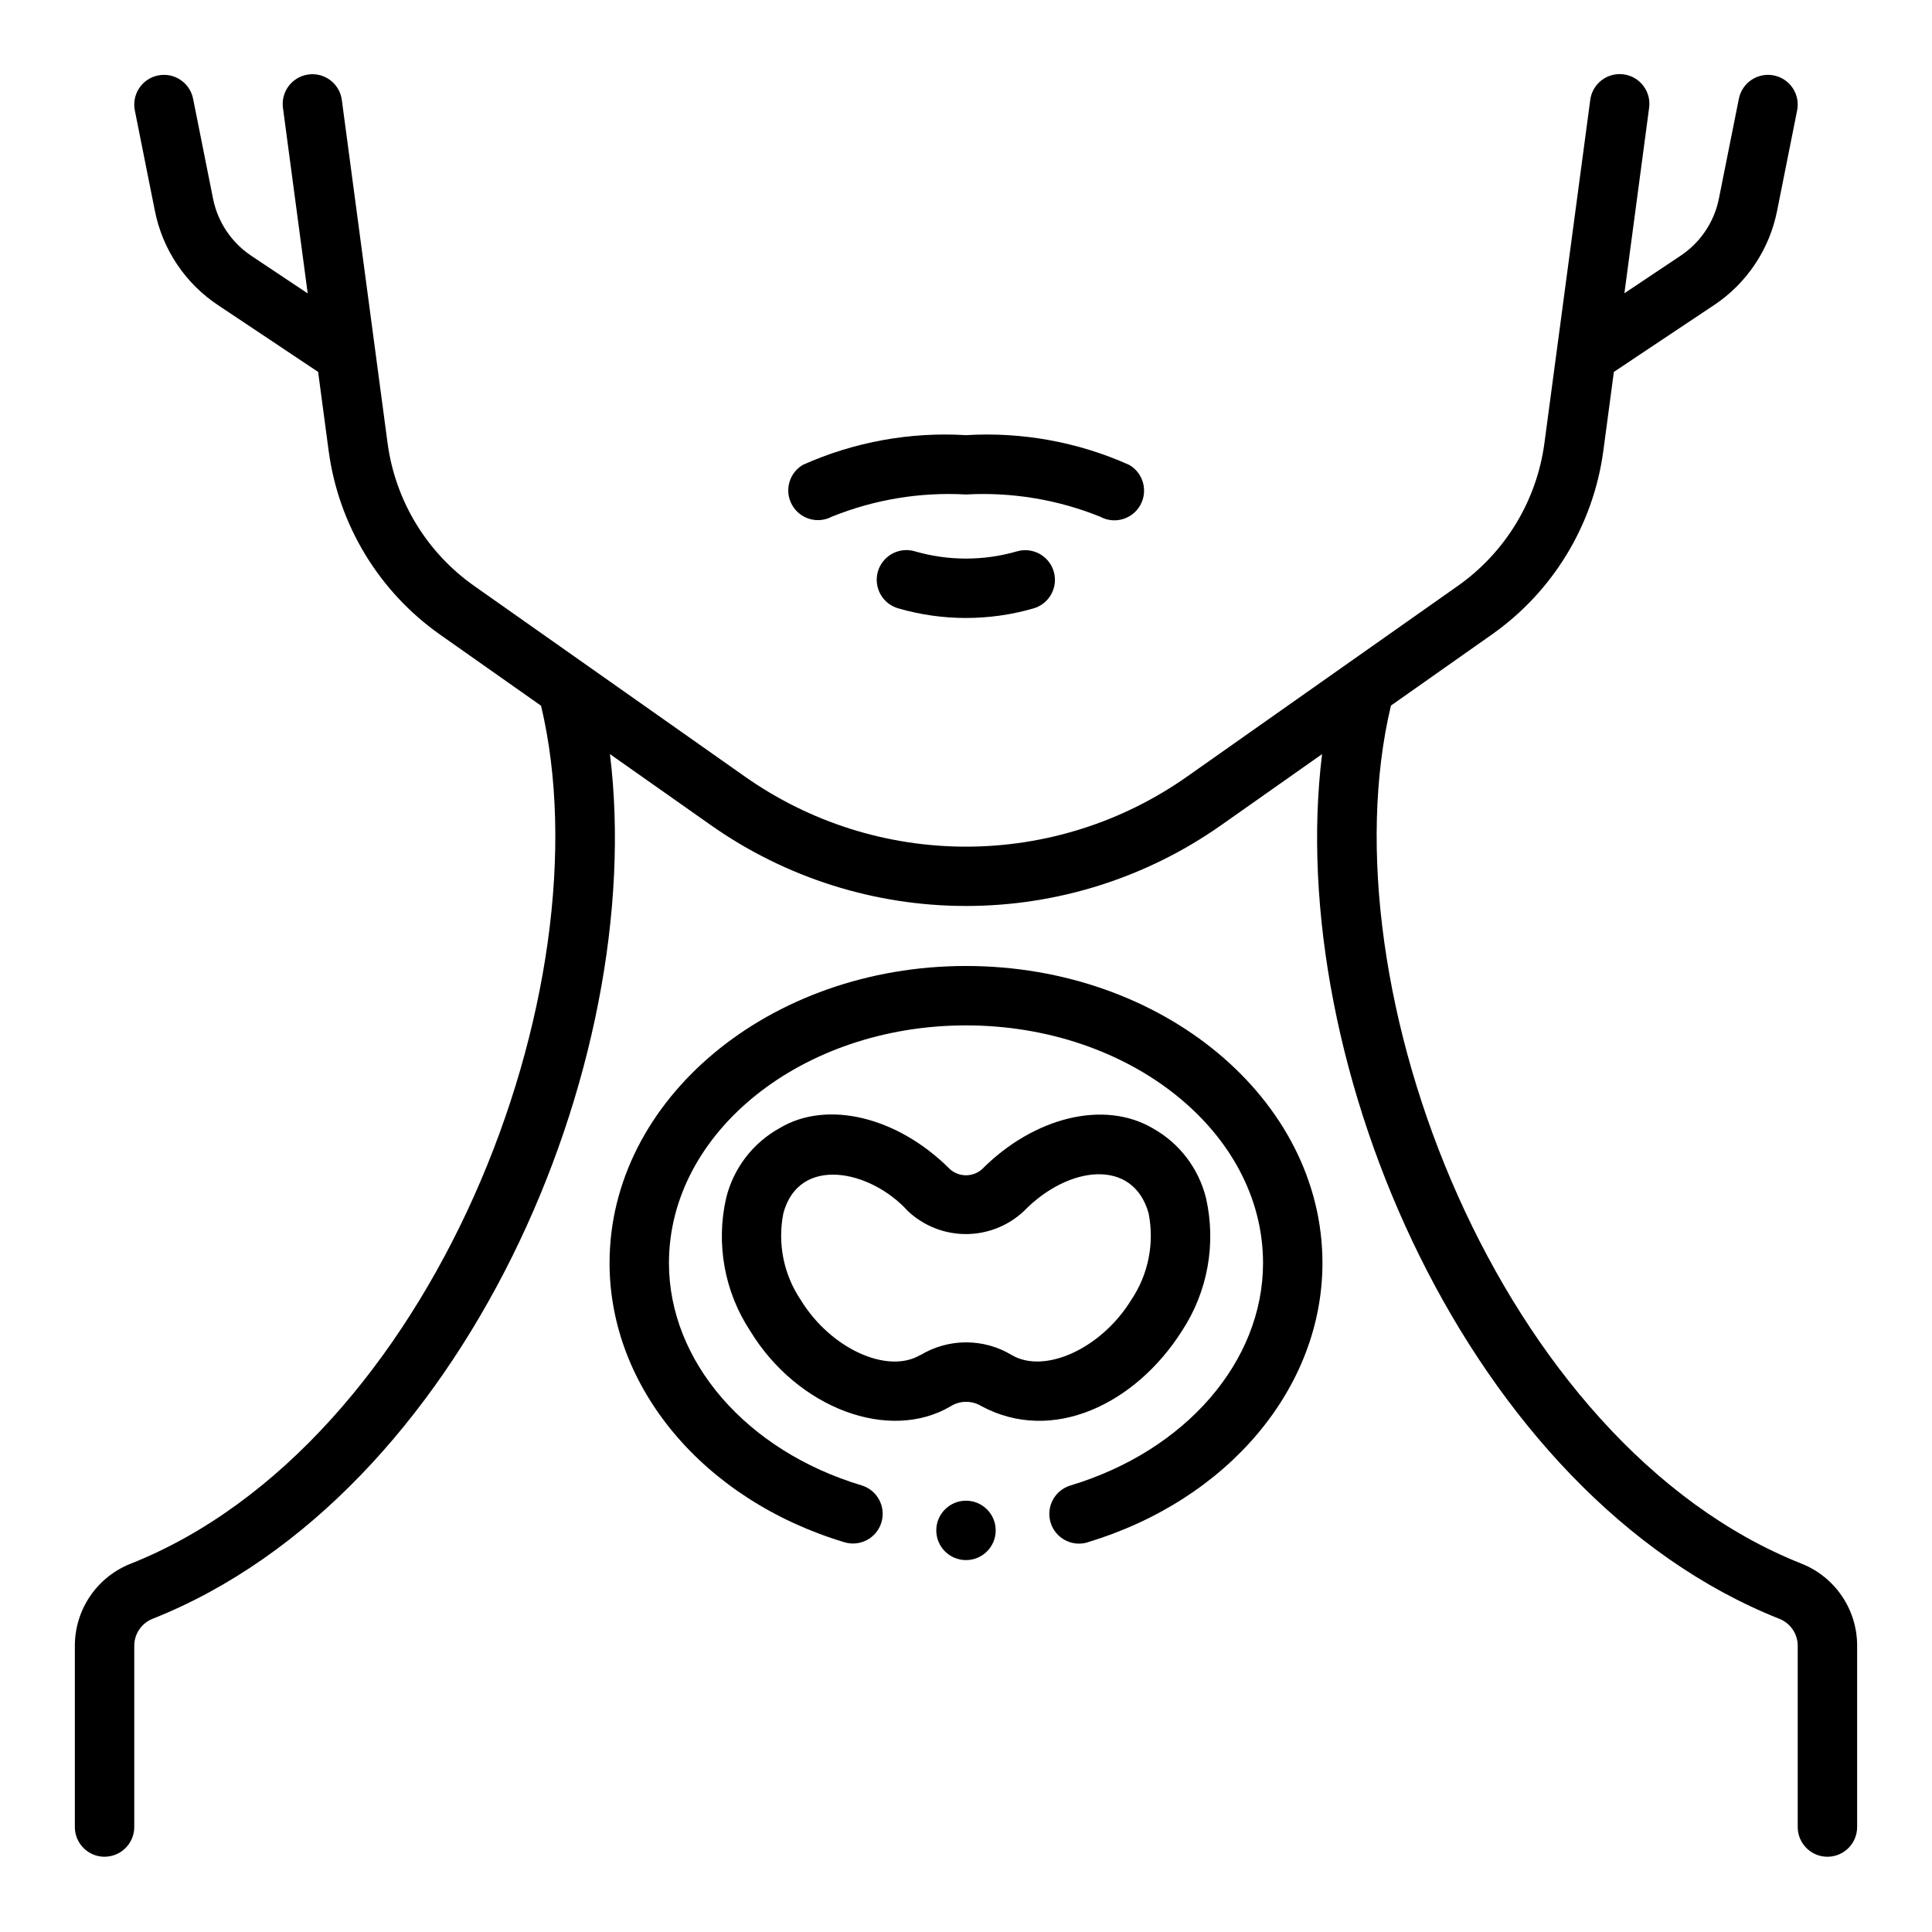
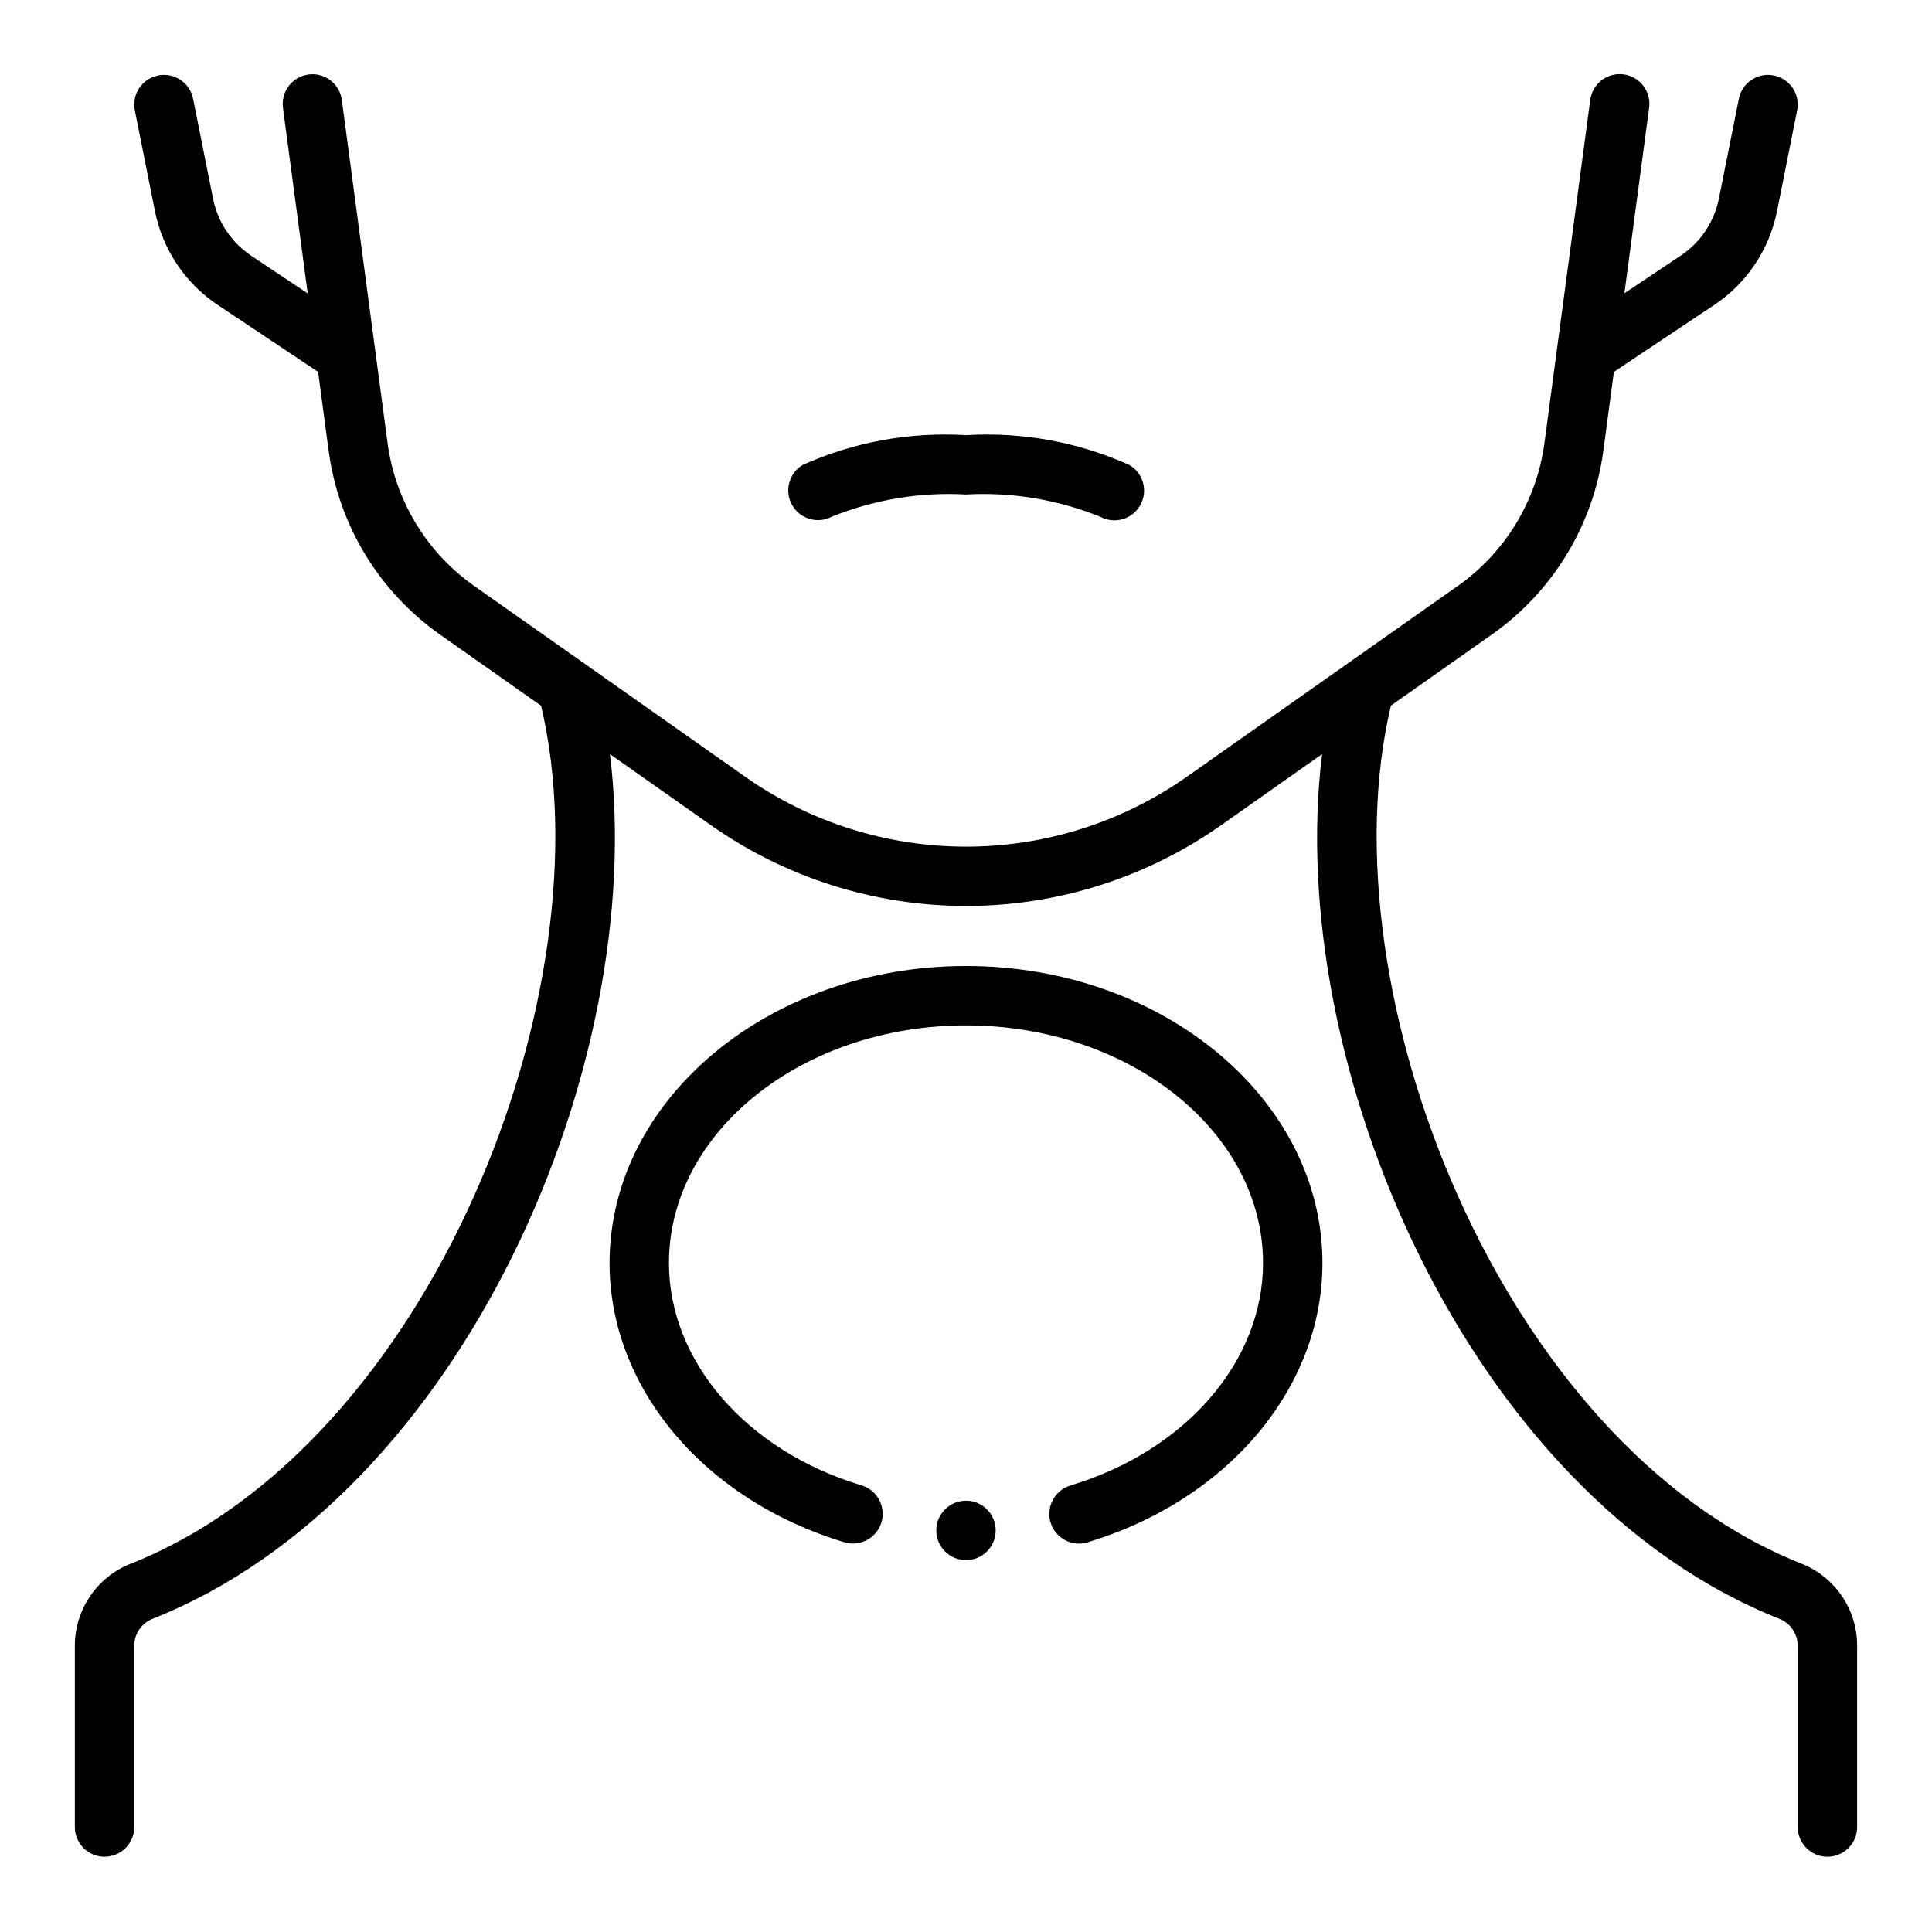
<svg xmlns="http://www.w3.org/2000/svg" fill="#000000" width="800px" height="800px" version="1.1" viewBox="144 144 512 512">
  <g>
    <path d="m171.71 636.05c2.086 0 4.09-0.832 5.566-2.309 1.477-1.477 2.305-3.477 2.305-5.566v-47.973c-0.027-3.172 1.902-6.031 4.848-7.199 82.461-32.734 131.34-147.03 121.21-229.16l26.719 18.812c19.801 13.949 43.426 21.438 67.648 21.438 24.219 0 47.848-7.488 67.648-21.438l26.711-18.805c-10.133 82.129 38.742 196.42 121.2 229.16 2.949 1.168 4.875 4.027 4.848 7.199v47.973c0 4.348 3.527 7.875 7.875 7.875 4.348 0 7.871-3.527 7.871-7.875v-47.973c0.023-4.703-1.375-9.309-4.016-13.207-2.637-3.898-6.391-6.91-10.77-8.637-79.852-31.691-126.61-152.43-108.76-227.38l26.836-18.895c16.133-11.391 26.801-28.984 29.441-48.562l2.801-20.969 26.488-17.664c8.707-5.773 14.746-14.785 16.77-25.035l5.305-26.574c0.871-4.262-1.879-8.422-6.141-9.289-4.262-0.871-8.418 1.879-9.289 6.141l-5.312 26.566c-1.25 6.137-4.867 11.531-10.07 15.02l-14.957 9.988 6.527-48.996v0.004c0.328-2.094-0.203-4.231-1.473-5.926-1.27-1.699-3.168-2.812-5.266-3.09-2.102-0.281-4.223 0.297-5.891 1.602-1.668 1.305-2.742 3.231-2.973 5.336l-12.125 90.809c-2.043 15.234-10.348 28.93-22.906 37.789l-71.809 50.578v-0.004c-17.145 12.078-37.602 18.559-58.57 18.559-20.973 0-41.43-6.481-58.574-18.559l-71.816-50.574c-12.555-8.863-20.852-22.555-22.898-37.789l-12.102-90.777c-0.23-2.106-1.301-4.027-2.969-5.336-1.668-1.305-3.793-1.883-5.894-1.602-2.098 0.277-3.996 1.391-5.266 3.09-1.266 1.695-1.797 3.832-1.473 5.926l6.535 49.004-14.996-10c-5.199-3.484-8.816-8.879-10.07-15.012l-5.312-26.605c-0.867-4.262-5.027-7.012-9.289-6.141-4.262 0.867-7.008 5.027-6.141 9.289l5.305 26.574h0.004c2.023 10.246 8.059 19.258 16.766 25.027l26.496 17.672 2.801 21.012h0.004c2.637 19.57 13.301 37.16 29.434 48.555l26.836 18.895c17.855 74.949-28.906 195.68-108.76 227.38v-0.004c-4.371 1.727-8.125 4.731-10.762 8.625-2.637 3.891-4.039 8.488-4.023 13.188v47.973c0 4.348 3.527 7.875 7.875 7.875z" />
    <path d="m407.87 549.57c0 4.348-3.523 7.871-7.871 7.871s-7.875-3.523-7.875-7.871 3.527-7.871 7.875-7.871 7.871 3.523 7.871 7.871" />
    <path d="m364.44 280.93c11.273-4.555 23.414-6.566 35.559-5.887 12.137-0.672 24.273 1.34 35.547 5.887 3.789 2.07 8.535 0.703 10.645-3.062 2.106-3.766 0.789-8.527-2.953-10.672-13.566-6.074-28.402-8.773-43.238-7.875-14.84-0.898-29.676 1.801-43.242 7.875-3.676 2.176-4.945 6.887-2.859 10.613 2.086 3.731 6.762 5.117 10.543 3.121z" />
-     <path d="m413.59 290.09c-8.879 2.586-18.312 2.586-27.191 0-2.012-0.582-4.172-0.34-6.004 0.676-1.832 1.016-3.184 2.723-3.758 4.734-0.57 2.016-0.316 4.176 0.711 6.004 1.023 1.828 2.734 3.168 4.754 3.731 11.691 3.379 24.098 3.379 35.785 0 4.16-1.203 6.566-5.543 5.387-9.711-1.184-4.168-5.512-6.594-9.684-5.434z" />
-     <path d="m457.18 496.78c6.863-10.402 9.184-23.156 6.418-35.305-1.938-7.824-7.023-14.496-14.051-18.438-12.824-7.566-31.426-3.109-45.328 10.84-2.418 2.109-6.023 2.109-8.441 0-13.957-14.004-32.66-18.422-45.168-10.918-7.094 3.93-12.23 10.641-14.168 18.516-2.769 12.137-0.461 24.879 6.391 35.273 12.492 20.469 36.832 29.59 53.16 19.895v-0.004c2.481-1.523 5.609-1.523 8.094 0 18.883 10.156 40.871-0.629 53.094-19.859zm-69.273 6.297c-8.754 5.219-23.859-1.73-31.707-14.586-4.535-6.738-6.188-15.008-4.598-22.973 4.125-15.391 23.012-11.594 33.023-0.551 4.16 3.902 9.648 6.074 15.352 6.074 5.699 0 11.191-2.172 15.348-6.074 11.809-12.137 28.969-14.105 33.062 0.551 1.594 7.981-0.07 16.266-4.621 23.012-7.871 12.816-22.945 19.742-31.684 14.547-3.652-2.195-7.832-3.348-12.09-3.34-4.258 0.008-8.434 1.18-12.078 3.387z" />
    <path d="m432.23 552.71c37.219-11.191 62.234-40.934 62.234-73.996 0-43.406-42.375-78.719-94.465-78.719-52.086 0-94.461 35.312-94.461 78.719 0 33.062 25.016 62.805 62.234 73.996 4.164 1.258 8.559-1.098 9.812-5.262 1.258-4.164-1.098-8.555-5.262-9.812-30.535-9.172-51.043-32.867-51.043-58.922 0-34.723 35.312-62.977 78.719-62.977s78.719 28.254 78.719 62.977c0 26.055-20.469 49.75-51.043 58.953h0.004c-4.16 1.258-6.519 5.648-5.262 9.812 1.258 4.164 5.648 6.519 9.812 5.262z" />
  </g>
</svg>